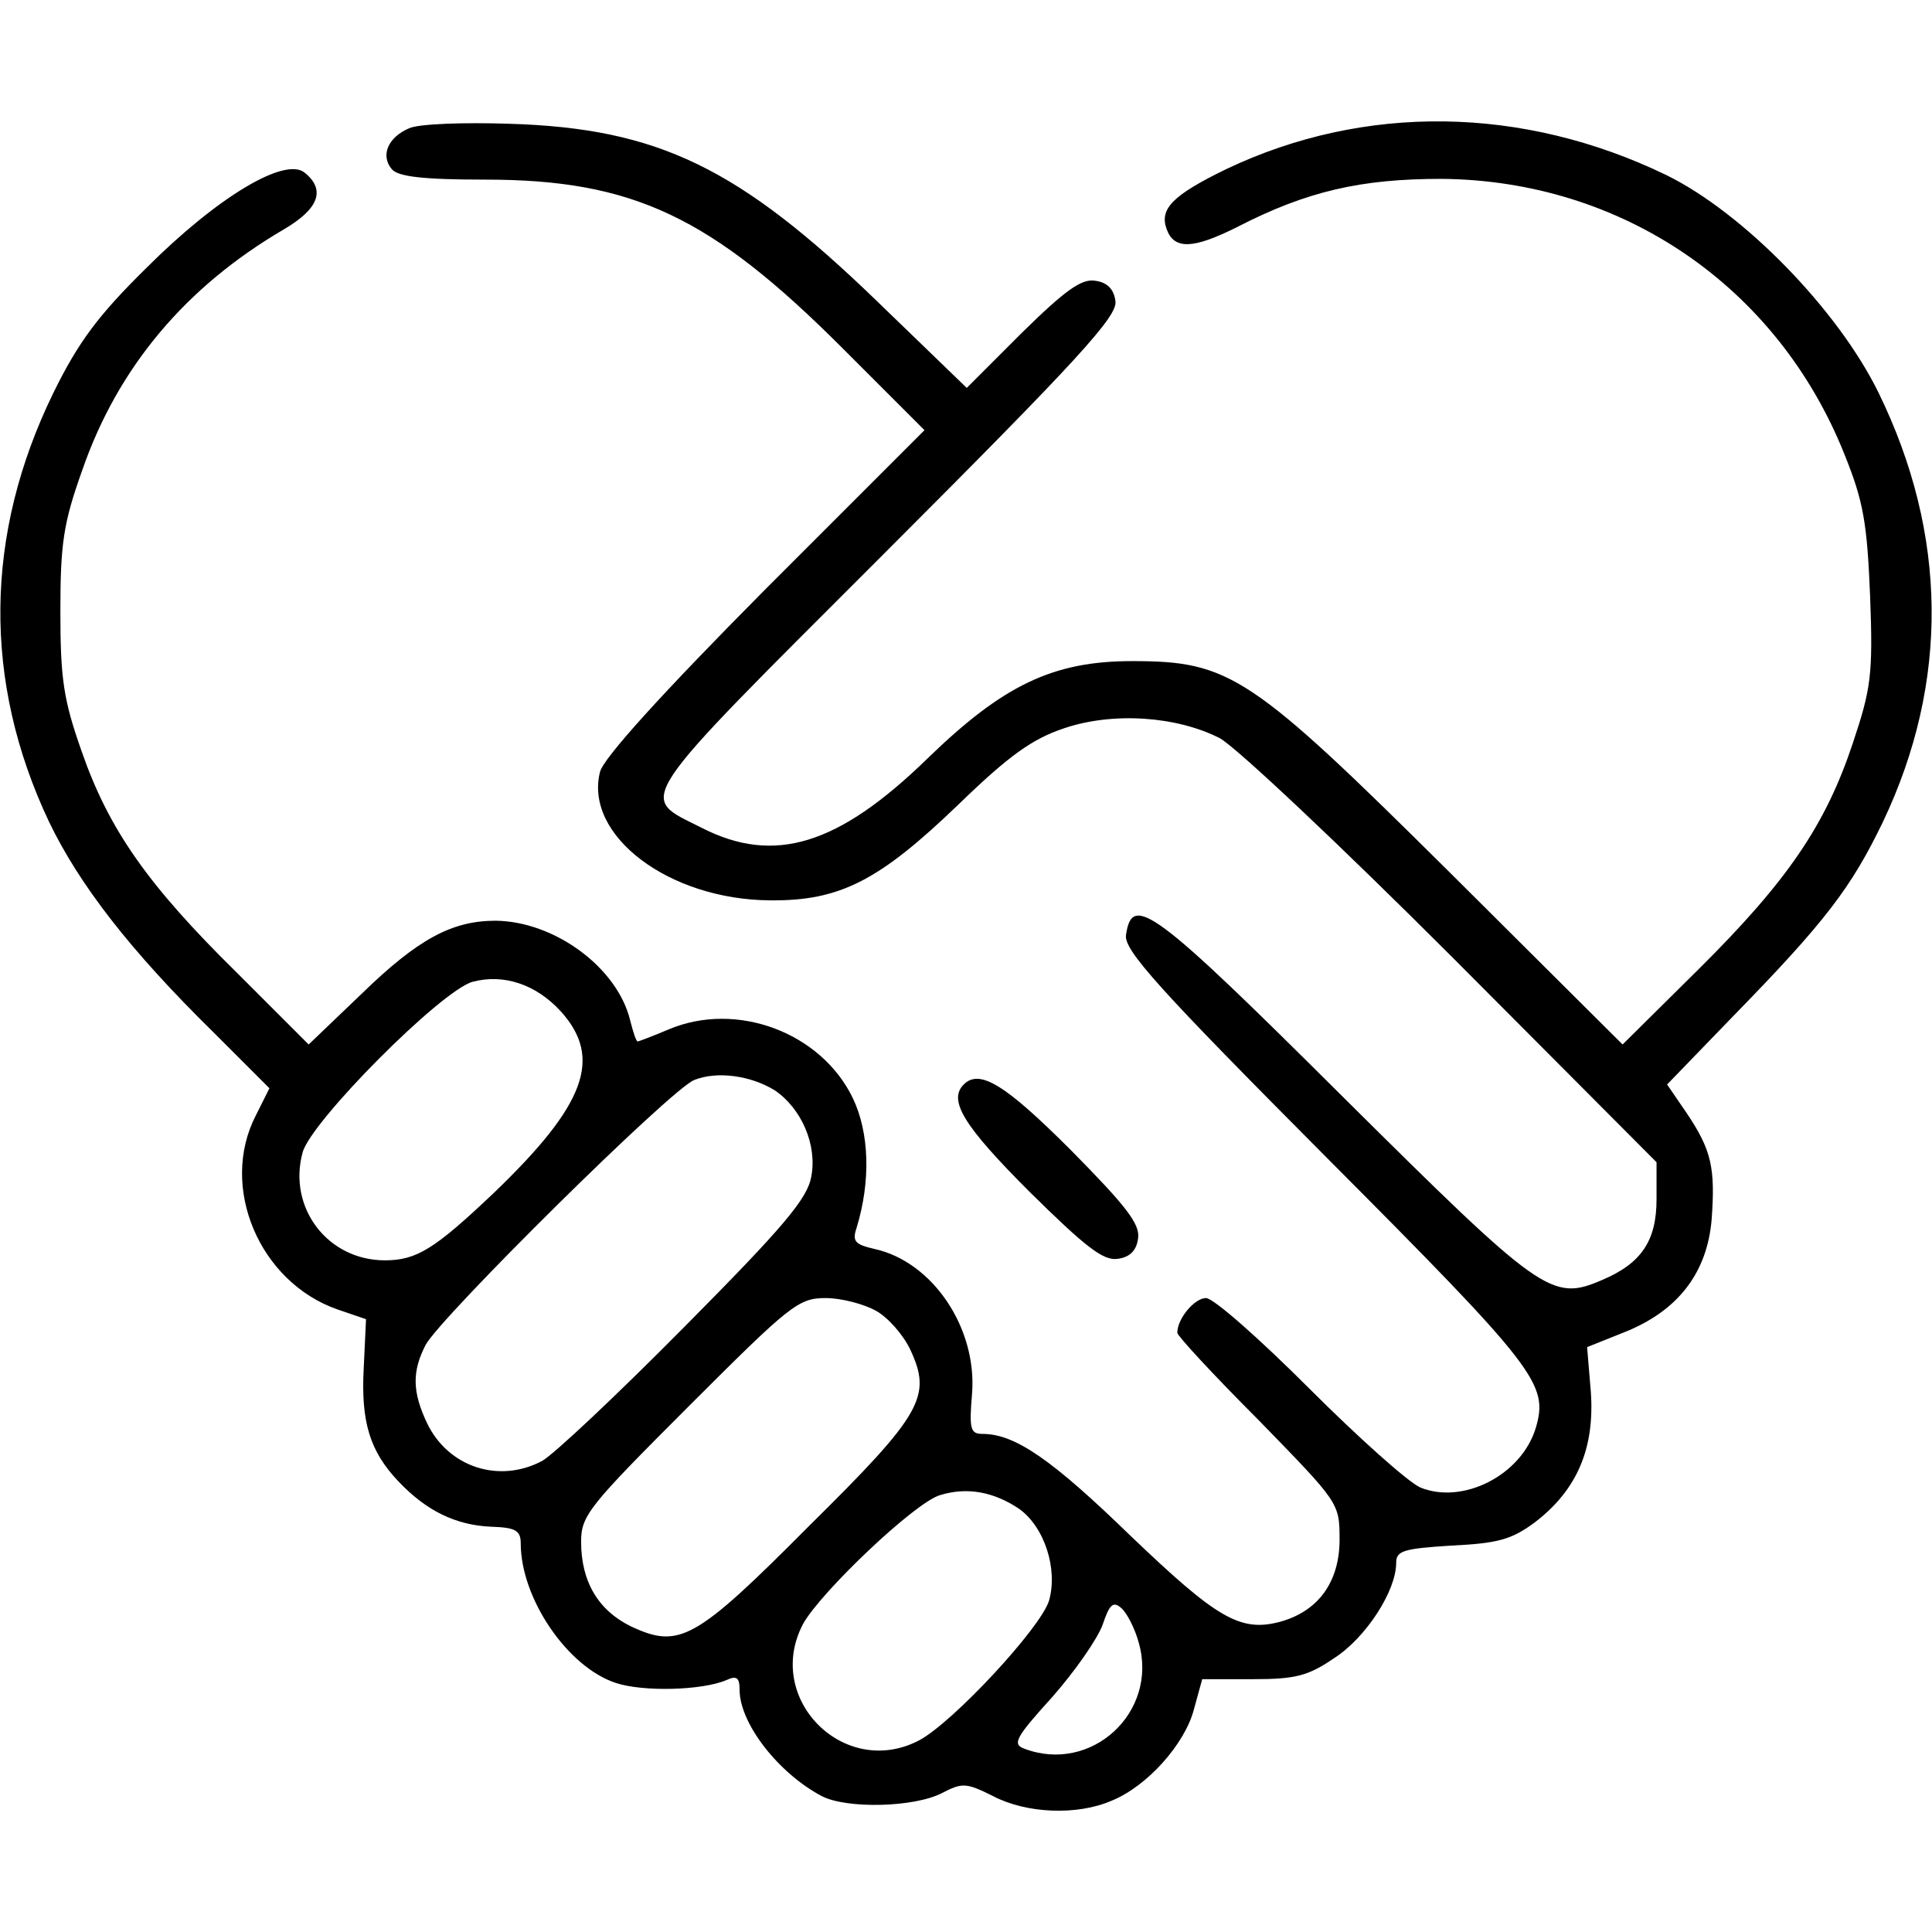
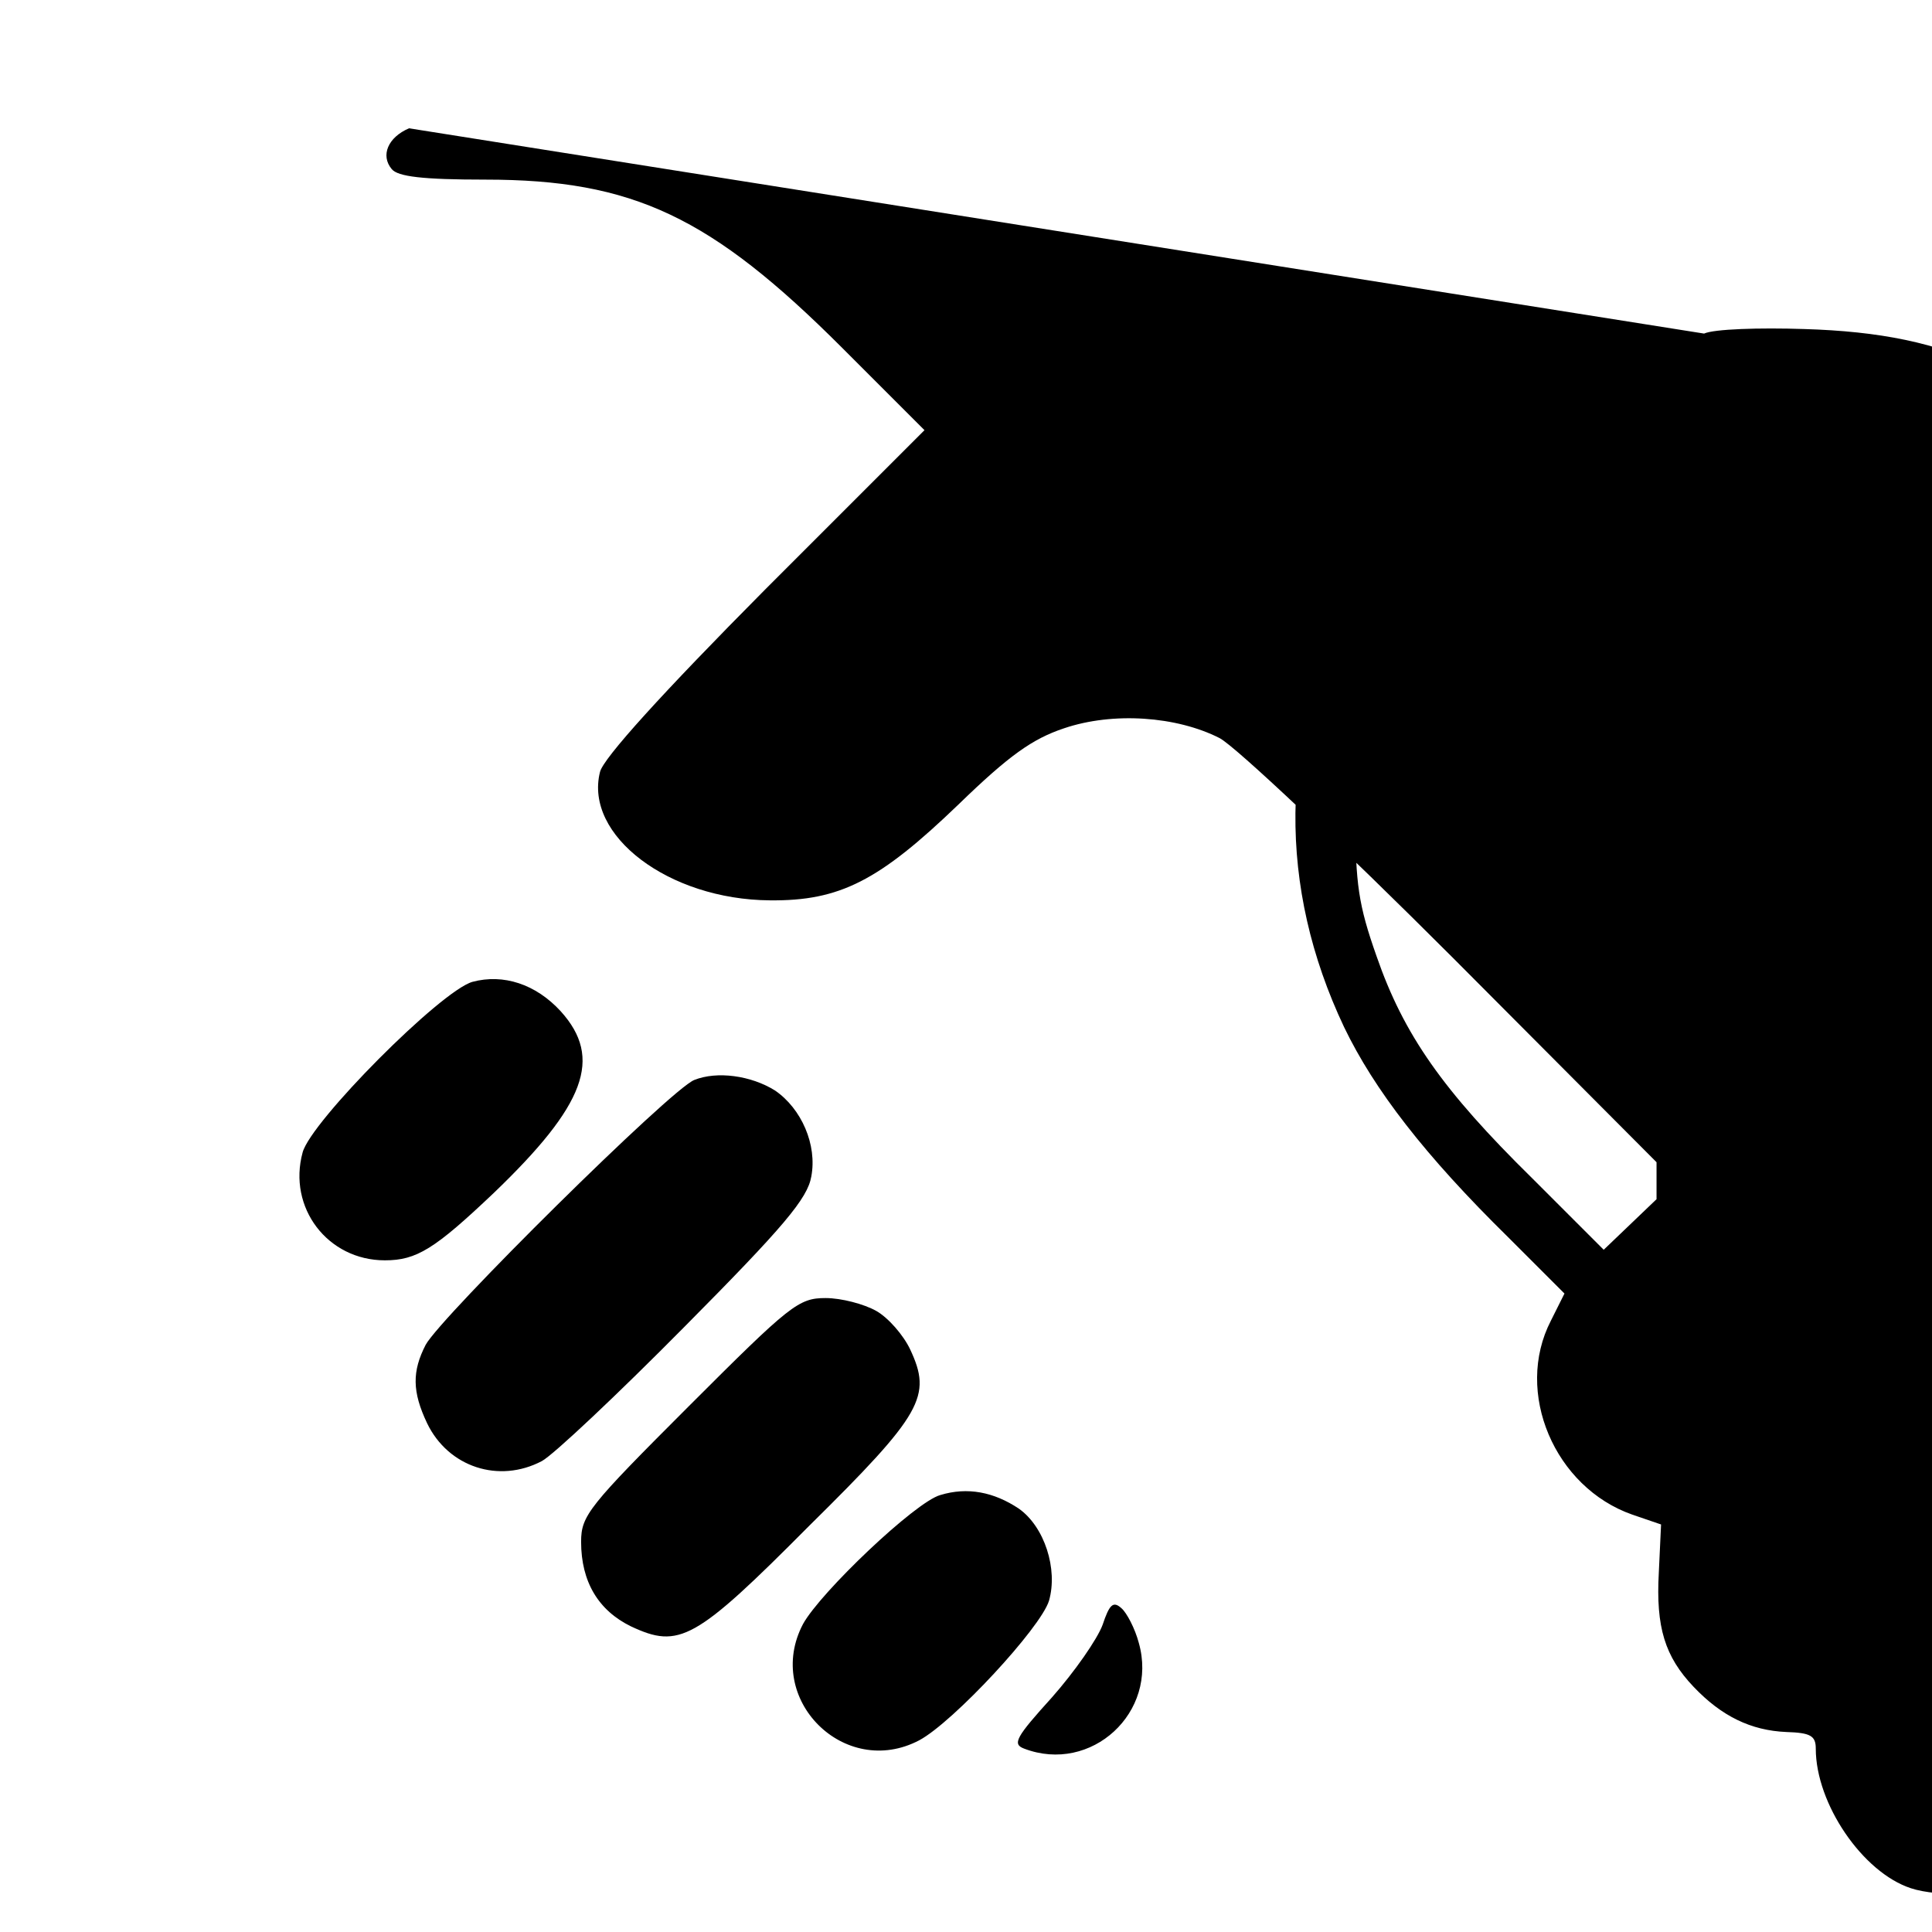
<svg xmlns="http://www.w3.org/2000/svg" version="1.0" width="256pt" height="256pt" viewBox="0 0 256 256" preserveAspectRatio="xMidYMid meet">
  <g transform="translate(0,256) scale(0.1,-0.1)" fill="#000000" stroke="none">
-     <path d="M542 2390 c-28 -12 -38 -36 -23 -54 8 -10 41 -14 124 -14 196 0 299 -49 473 -223 l109 -109 -212 -212 c-135 -136 -214 -223 -218 -241 -21 -84 91 -169 225 -170 93 -1 145 26 250 127 67 65 98 87 140 101 65 22 149 16 206 -13 21 -11 160 -142 309 -291 l270 -271 0 -49 c0 -55 -20 -85 -72 -107 -67 -29 -80 -19 -344 243 -251 250 -279 270 -287 214 -3 -20 44 -72 266 -295 279 -280 294 -300 277 -358 -19 -63 -97 -102 -153 -79 -16 7 -82 66 -147 131 -66 66 -127 120 -137 120 -15 0 -38 -27 -38 -46 0 -4 48 -56 108 -116 106 -109 107 -109 107 -158 0 -56 -28 -95 -79 -109 -53 -14 -84 5 -198 114 -104 101 -153 135 -196 135 -16 0 -18 6 -14 53 7 87 -52 175 -129 192 -26 6 -30 10 -24 28 19 62 17 126 -5 172 -42 87 -154 129 -244 91 -21 -9 -40 -16 -41 -16 -2 0 -6 12 -10 28 -17 70 -100 131 -178 132 -58 0 -103 -24 -178 -97 l-70 -67 -95 95 c-118 116 -170 190 -206 294 -24 68 -28 96 -28 185 0 90 4 117 29 187 47 136 137 243 267 319 46 27 56 52 28 75 -26 22 -116 -32 -210 -126 -64 -63 -90 -98 -123 -165 -92 -188 -94 -383 -6 -569 40 -83 107 -170 218 -279 l74 -74 -18 -36 c-49 -95 5 -221 108 -257 l38 -13 -3 -64 c-4 -72 8 -111 46 -151 37 -39 76 -58 123 -60 32 -1 39 -5 39 -22 0 -73 62 -164 126 -185 36 -12 115 -10 147 4 13 6 17 3 17 -13 0 -45 52 -111 109 -141 33 -17 122 -15 159 4 27 14 32 14 68 -4 44 -23 111 -26 157 -6 47 19 97 75 109 121 l11 40 67 0 c56 0 73 4 108 28 42 27 82 89 82 126 0 16 9 19 73 23 62 3 80 8 111 31 56 43 79 98 74 172 l-5 60 50 20 c70 28 109 78 115 149 5 68 0 92 -33 141 l-26 38 88 91 c122 125 156 170 198 257 88 185 86 381 -6 569 -54 110 -179 238 -281 288 -190 92 -400 95 -583 8 -72 -35 -89 -53 -79 -80 10 -27 35 -26 93 3 93 48 165 64 271 64 239 -2 445 -142 534 -365 25 -62 30 -90 34 -188 4 -105 1 -123 -23 -195 -36 -108 -86 -182 -205 -300 l-100 -99 -228 227 c-265 263 -292 281 -422 281 -105 0 -171 -32 -271 -129 -118 -115 -203 -141 -299 -92 -85 43 -97 25 243 365 257 257 308 313 305 333 -2 16 -11 25 -27 27 -18 3 -40 -13 -97 -69 l-73 -73 -119 115 c-183 177 -290 229 -487 235 -60 2 -120 0 -133 -6z m201 -1170 c56 -62 33 -124 -89 -241 -78 -74 -102 -89 -144 -89 -76 0 -129 70 -109 143 11 41 183 214 225 226 41 11 84 -3 117 -39z m284 -105 c35 -24 56 -72 48 -114 -5 -29 -36 -66 -168 -199 -89 -90 -174 -170 -189 -178 -57 -30 -124 -8 -152 50 -20 42 -20 69 -2 104 20 37 325 339 356 351 30 12 75 6 107 -14z m134 -292 c16 -9 36 -32 45 -51 29 -62 17 -85 -134 -234 -151 -152 -172 -163 -236 -133 -43 21 -66 59 -66 112 0 35 10 47 143 180 134 134 145 143 181 143 21 0 51 -8 67 -17z m189 -262 c34 -24 52 -80 40 -122 -11 -36 -127 -161 -172 -185 -99 -52 -206 55 -154 154 23 42 149 162 182 171 36 11 71 4 104 -18z m159 -178 c26 -92 -63 -174 -152 -140 -16 6 -11 15 37 68 30 34 60 77 67 96 9 27 14 32 25 22 7 -6 18 -27 23 -46z" />
-     <path d="M1277 1123 c-21 -21 0 -55 87 -142 74 -73 98 -92 117 -89 16 2 25 11 27 27 3 19 -16 43 -89 117 -87 87 -121 108 -142 87z" />
+     <path d="M542 2390 c-28 -12 -38 -36 -23 -54 8 -10 41 -14 124 -14 196 0 299 -49 473 -223 l109 -109 -212 -212 c-135 -136 -214 -223 -218 -241 -21 -84 91 -169 225 -170 93 -1 145 26 250 127 67 65 98 87 140 101 65 22 149 16 206 -13 21 -11 160 -142 309 -291 l270 -271 0 -49 l-70 -67 -95 95 c-118 116 -170 190 -206 294 -24 68 -28 96 -28 185 0 90 4 117 29 187 47 136 137 243 267 319 46 27 56 52 28 75 -26 22 -116 -32 -210 -126 -64 -63 -90 -98 -123 -165 -92 -188 -94 -383 -6 -569 40 -83 107 -170 218 -279 l74 -74 -18 -36 c-49 -95 5 -221 108 -257 l38 -13 -3 -64 c-4 -72 8 -111 46 -151 37 -39 76 -58 123 -60 32 -1 39 -5 39 -22 0 -73 62 -164 126 -185 36 -12 115 -10 147 4 13 6 17 3 17 -13 0 -45 52 -111 109 -141 33 -17 122 -15 159 4 27 14 32 14 68 -4 44 -23 111 -26 157 -6 47 19 97 75 109 121 l11 40 67 0 c56 0 73 4 108 28 42 27 82 89 82 126 0 16 9 19 73 23 62 3 80 8 111 31 56 43 79 98 74 172 l-5 60 50 20 c70 28 109 78 115 149 5 68 0 92 -33 141 l-26 38 88 91 c122 125 156 170 198 257 88 185 86 381 -6 569 -54 110 -179 238 -281 288 -190 92 -400 95 -583 8 -72 -35 -89 -53 -79 -80 10 -27 35 -26 93 3 93 48 165 64 271 64 239 -2 445 -142 534 -365 25 -62 30 -90 34 -188 4 -105 1 -123 -23 -195 -36 -108 -86 -182 -205 -300 l-100 -99 -228 227 c-265 263 -292 281 -422 281 -105 0 -171 -32 -271 -129 -118 -115 -203 -141 -299 -92 -85 43 -97 25 243 365 257 257 308 313 305 333 -2 16 -11 25 -27 27 -18 3 -40 -13 -97 -69 l-73 -73 -119 115 c-183 177 -290 229 -487 235 -60 2 -120 0 -133 -6z m201 -1170 c56 -62 33 -124 -89 -241 -78 -74 -102 -89 -144 -89 -76 0 -129 70 -109 143 11 41 183 214 225 226 41 11 84 -3 117 -39z m284 -105 c35 -24 56 -72 48 -114 -5 -29 -36 -66 -168 -199 -89 -90 -174 -170 -189 -178 -57 -30 -124 -8 -152 50 -20 42 -20 69 -2 104 20 37 325 339 356 351 30 12 75 6 107 -14z m134 -292 c16 -9 36 -32 45 -51 29 -62 17 -85 -134 -234 -151 -152 -172 -163 -236 -133 -43 21 -66 59 -66 112 0 35 10 47 143 180 134 134 145 143 181 143 21 0 51 -8 67 -17z m189 -262 c34 -24 52 -80 40 -122 -11 -36 -127 -161 -172 -185 -99 -52 -206 55 -154 154 23 42 149 162 182 171 36 11 71 4 104 -18z m159 -178 c26 -92 -63 -174 -152 -140 -16 6 -11 15 37 68 30 34 60 77 67 96 9 27 14 32 25 22 7 -6 18 -27 23 -46z" />
  </g>
</svg>